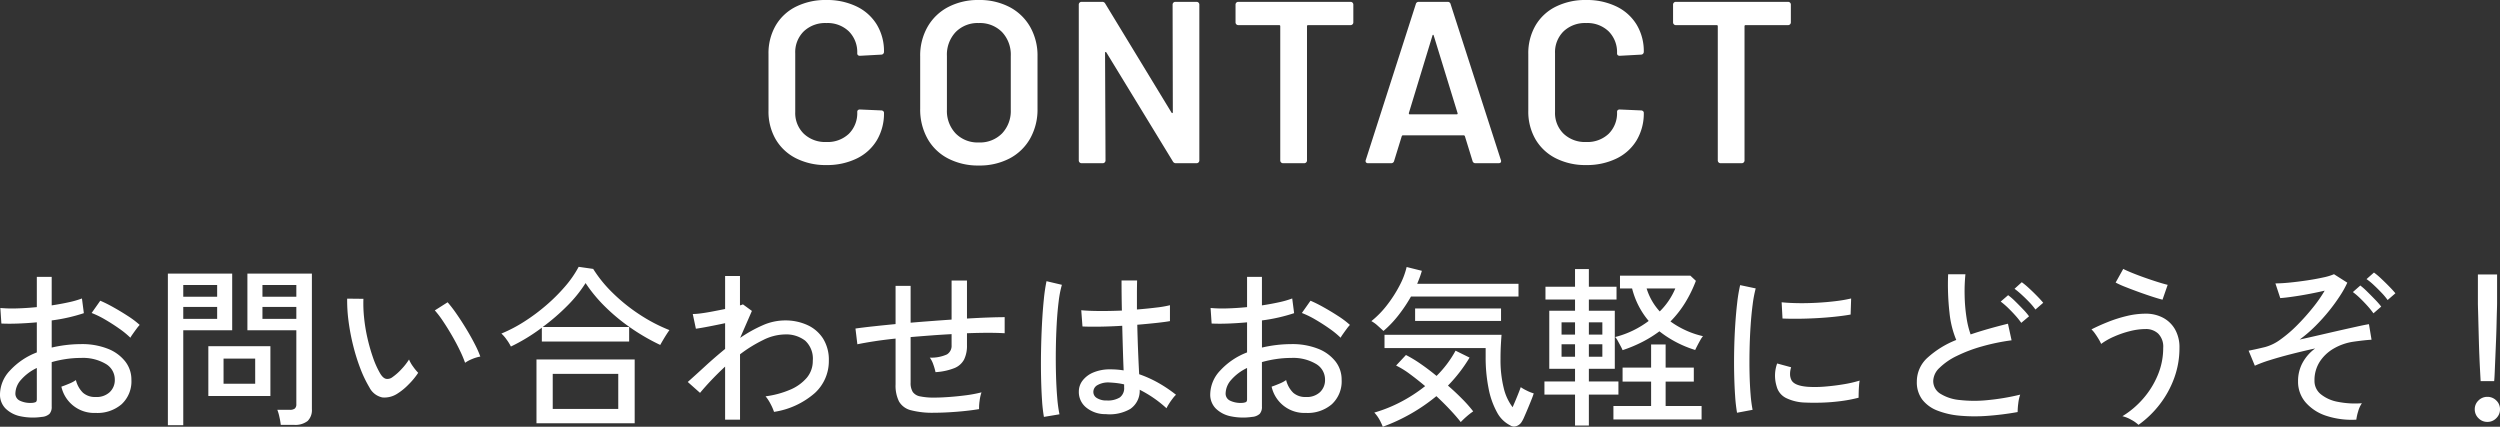
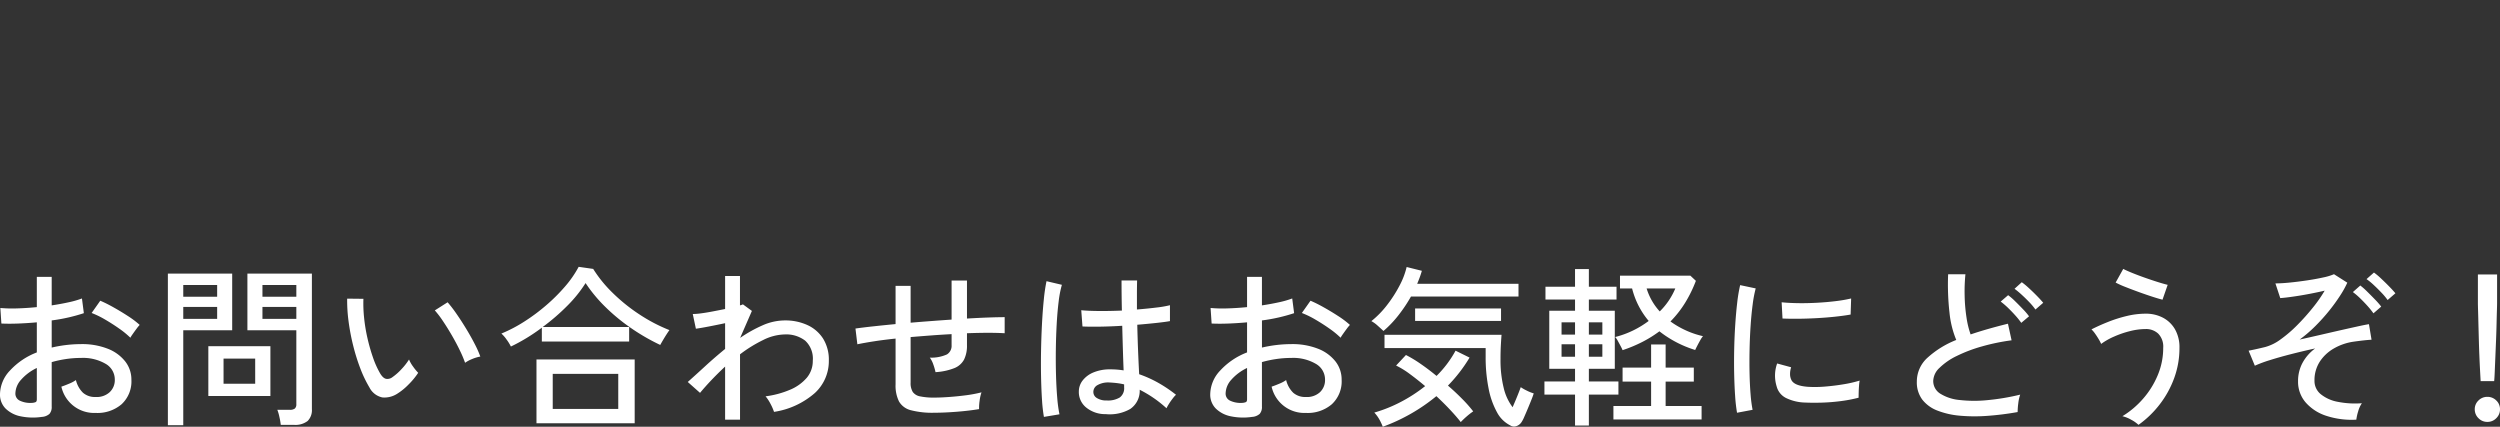
<svg xmlns="http://www.w3.org/2000/svg" width="433.8" height="74.05" viewBox="0 0 433.8 74.05">
  <rect x="0" y="0" width="433.8" height="74.05" fill="#333333" stroke="none" />
  <g id="グループ_92968" data-name="グループ 92968" transform="translate(-738.39 -3288.68)">
    <path id="パス_164268" data-name="パス 164268" d="M-214.35.69a10.5,10.5,0,0,1-3.7-.105,5.161,5.161,0,0,1-2.6-1.35,3.42,3.42,0,0,1-.96-2.505,6.1,6.1,0,0,1,1.725-4.08,12.3,12.3,0,0,1,4.665-3.15v-5.22q-1.65.15-3.225.21t-2.925,0l-.18-2.7a23.061,23.061,0,0,0,2.865.075q1.665-.045,3.465-.225v-5.25h2.58v4.95q1.59-.24,2.955-.54a15.939,15.939,0,0,0,2.295-.66l.33,2.55a29.706,29.706,0,0,1-5.58,1.26v4.71a22.72,22.72,0,0,1,5.07-.6,12.177,12.177,0,0,1,4.68.81,7.122,7.122,0,0,1,3.015,2.205A5.08,5.08,0,0,1-198.81-5.76a5.388,5.388,0,0,1-1.725,4.275A6.436,6.436,0,0,1-205.02,0a5.819,5.819,0,0,1-5.94-4.56q.48-.15,1.3-.495A5.657,5.657,0,0,0-208.44-5.7,4.614,4.614,0,0,0-207.21-3.5a3.136,3.136,0,0,0,2.19.735,3.327,3.327,0,0,0,2.415-.81,2.87,2.87,0,0,0,.915-2.22,3.129,3.129,0,0,0-1.575-2.715A7.767,7.767,0,0,0-207.57-9.54a17.548,17.548,0,0,0-2.655.2,19.028,19.028,0,0,0-2.415.525v7.71a1.785,1.785,0,0,1-.39,1.275A2.191,2.191,0,0,1-214.35.69Zm15.36-13.74a14.933,14.933,0,0,0-1.905-1.56q-1.185-.84-2.475-1.59a15.45,15.45,0,0,0-2.34-1.14l1.5-2.13a24.084,24.084,0,0,1,2.28,1.14q1.29.72,2.535,1.53a15.364,15.364,0,0,1,2.025,1.53,6.454,6.454,0,0,0-.555.675q-.345.465-.66.915A6.136,6.136,0,0,0-198.99-13.05ZM-216.12-1.74a1.924,1.924,0,0,0,.69-.135q.21-.1.21-.5V-7.8a8.48,8.48,0,0,0-2.73,2.04,3.665,3.665,0,0,0-.99,2.37,1.341,1.341,0,0,0,.795,1.275A4.218,4.218,0,0,0-216.12-1.74Zm43.23,3.81a12.622,12.622,0,0,0-.24-1.38,7.35,7.35,0,0,0-.36-1.23h2.16a1.346,1.346,0,0,0,.885-.225.979.979,0,0,0,.255-.765V-14.34h-8.49v-9.84h11.19V-.66a2.657,2.657,0,0,1-.735,2.055,3.468,3.468,0,0,1-2.385.675Zm-19.59.06V-24.18h11.16v9.84h-8.49V2.13Zm7.02-5.07v-8.64h10.77v8.64Zm2.64-2.13h5.49V-9.42h-5.49Zm-6.99-11.25h5.88v-2.07h-5.88Zm13.74,0h5.88v-2.07h-5.88Zm-13.74-3.84h5.88V-22.2h-5.88Zm13.74,0h5.88V-22.2h-5.88ZM-152.73-3.3a4.075,4.075,0,0,1-2.52.615A3.249,3.249,0,0,1-157.5-4.41a20.9,20.9,0,0,1-1.59-3.315,33.925,33.925,0,0,1-1.245-3.99,37.326,37.326,0,0,1-.795-4.2,27.1,27.1,0,0,1-.24-3.915l2.82.03a23.585,23.585,0,0,0,.12,3.3,29.022,29.022,0,0,0,.585,3.54,31.536,31.536,0,0,0,.96,3.36,15.49,15.49,0,0,0,1.245,2.76q.51.84,1.05.93a1.412,1.412,0,0,0,1.08-.3,9.561,9.561,0,0,0,1.575-1.395,10.8,10.8,0,0,0,1.3-1.665,5.788,5.788,0,0,0,.705,1.23,8.861,8.861,0,0,0,.885,1.08,12.69,12.69,0,0,1-1.7,2.055A10.388,10.388,0,0,1-152.73-3.3Zm11.82-5.4a19.141,19.141,0,0,0-.87-2.07q-.6-1.26-1.38-2.61t-1.575-2.535a16.332,16.332,0,0,0-1.425-1.875l2.22-1.41a22.24,22.24,0,0,1,1.545,2.01q.855,1.23,1.7,2.625t1.485,2.655a17.1,17.1,0,0,1,.945,2.13,6.693,6.693,0,0,0-1.44.435A5.944,5.944,0,0,0-140.91-8.7Zm12.39,10.5V-9.27h17.04V1.8Zm-4.44-13.32a7.927,7.927,0,0,0-.75-1.215,5.964,5.964,0,0,0-.9-1.035,25.07,25.07,0,0,0,3.96-2.07,32.994,32.994,0,0,0,3.795-2.82,30.755,30.755,0,0,0,3.285-3.27,18.508,18.508,0,0,0,2.37-3.42l2.52.36a22.236,22.236,0,0,0,3.375,4.155A30.418,30.418,0,0,0-110.67-17.1a28.334,28.334,0,0,0,5.22,2.73q-.18.24-.5.735t-.615,1q-.3.51-.48.84a35.9,35.9,0,0,1-4.935-2.835,33.007,33.007,0,0,1-4.515-3.69A25.567,25.567,0,0,1-120-22.53a22.654,22.654,0,0,1-3.195,3.96,36.34,36.34,0,0,1-4.245,3.66h15v2.52h-15.15v-2.4q-1.32.99-2.685,1.815T-132.96-11.52ZM-125.7-.69h11.37V-6.78H-125.7Zm29.91,1.86V-8.04q-1.26,1.17-2.37,2.34t-1.98,2.22l-2.13-1.89q1.38-1.23,3.03-2.745t3.45-2.985v-4.47q-1.41.3-2.805.57t-2.265.39l-.54-2.55a11.81,11.81,0,0,0,1.455-.12q.915-.12,2.01-.33t2.145-.42v-5.73h2.58v5.1a2.031,2.031,0,0,0,.51-.18l1.56,1.14-2.04,4.68a23.217,23.217,0,0,1,3.885-2.175,9.617,9.617,0,0,1,3.855-.855,9.179,9.179,0,0,1,3.945.81,6.358,6.358,0,0,1,2.715,2.355,6.952,6.952,0,0,1,.99,3.825,7.514,7.514,0,0,1-2.43,5.61A13.921,13.921,0,0,1-87.3-.18a8.815,8.815,0,0,0-.615-1.4A6.855,6.855,0,0,0-88.77-2.88a15.942,15.942,0,0,0,4.245-1.14,7.726,7.726,0,0,0,2.9-2.07,4.5,4.5,0,0,0,1.05-2.97,4.243,4.243,0,0,0-1.32-3.48,5.421,5.421,0,0,0-3.54-1.08,8.74,8.74,0,0,0-3.765.975,23.611,23.611,0,0,0-4,2.475V1.17Zm36.27-1.2a14.73,14.73,0,0,1-4.02-.435A3.3,3.3,0,0,1-65.61-1.98a6.152,6.152,0,0,1-.6-2.97V-12.9q-2.04.21-3.765.48t-2.865.51l-.33-2.73q1.23-.18,3.03-.375t3.93-.4v-6.63h2.61v6.39q1.77-.15,3.57-.285t3.54-.255v-6.78h2.67v6.6q2.01-.12,3.705-.18t2.835-.06v2.79q-2.46-.15-6.54,0v2.07a5.452,5.452,0,0,1-.495,2.475,3.282,3.282,0,0,1-1.68,1.5,10.572,10.572,0,0,1-3.285.705,9.606,9.606,0,0,0-.39-1.35,4.221,4.221,0,0,0-.6-1.17,6.56,6.56,0,0,0,2.97-.555,1.737,1.737,0,0,0,.81-1.6v-1.92q-1.74.09-3.54.225t-3.57.285v7.89a2.929,2.929,0,0,0,.375,1.635,2.009,2.009,0,0,0,1.275.765,11.69,11.69,0,0,0,2.52.21q1.05,0,2.505-.105t2.955-.3A22.514,22.514,0,0,0-51.3-3.57a7.075,7.075,0,0,0-.33,1.5,8.045,8.045,0,0,0-.09,1.41q-1.83.3-3.975.465T-59.52-.03Zm29.79.24A5.22,5.22,0,0,1-33.18-.975,3.451,3.451,0,0,1-34.41-3.72a3.108,3.108,0,0,1,.645-1.89A4.535,4.535,0,0,1-31.89-7.02a7.365,7.365,0,0,1,2.97-.54,14.223,14.223,0,0,1,2.28.18q-.06-1.44-.12-3.405t-.12-4.335q-1.95.12-3.8.15t-3.1-.03l-.21-2.82q1.17.12,3.075.135t3.975-.075q-.03-1.23-.045-2.55T-27-22.98h2.7q-.03,1.26-.03,2.535v2.5q1.86-.15,3.42-.345a17.291,17.291,0,0,0,2.31-.4v2.76q-.84.15-2.355.315t-3.315.315q.06,2.58.15,4.785t.18,3.8A20.257,20.257,0,0,1-20.7-5.265,23.77,23.77,0,0,1-17.55-3.15a4.7,4.7,0,0,0-.57.645,11.5,11.5,0,0,0-.66.945,6.623,6.623,0,0,0-.42.75,20.461,20.461,0,0,0-4.65-3.21A3.8,3.8,0,0,1-25.485-.69,7.12,7.12,0,0,1-29.73.21ZM-40.47.69a26.54,26.54,0,0,1-.33-2.94q-.12-1.8-.165-4.035t0-4.605q.045-2.37.165-4.635t.315-4.17a30.193,30.193,0,0,1,.465-3.165l2.67.63a17.741,17.741,0,0,0-.555,2.85q-.225,1.77-.345,3.93t-.15,4.44q-.03,2.28.03,4.44t.21,3.93A23.492,23.492,0,0,0-37.77.24Zm10.92-2.85a3.935,3.935,0,0,0,2.25-.525,1.991,1.991,0,0,0,.75-1.755v-.51a11.1,11.1,0,0,0-1.26-.225q-.63-.075-1.26-.105a3.752,3.752,0,0,0-2.07.435,1.349,1.349,0,0,0-.75,1.155,1.218,1.218,0,0,0,.6,1.1A3.026,3.026,0,0,0-29.55-2.16ZM-4.35.69a10.5,10.5,0,0,1-3.7-.105,5.161,5.161,0,0,1-2.6-1.35,3.42,3.42,0,0,1-.96-2.505A6.1,6.1,0,0,1-9.885-7.35,12.3,12.3,0,0,1-5.22-10.5v-5.22q-1.65.15-3.225.21t-2.925,0l-.18-2.7a23.061,23.061,0,0,0,2.865.075q1.665-.045,3.465-.225v-5.25h2.58v4.95q1.59-.24,2.955-.54a15.938,15.938,0,0,0,2.3-.66l.33,2.55a29.706,29.706,0,0,1-5.58,1.26v4.71a22.72,22.72,0,0,1,5.07-.6,12.177,12.177,0,0,1,4.68.81,7.122,7.122,0,0,1,3.015,2.205A5.08,5.08,0,0,1,11.19-5.76,5.388,5.388,0,0,1,9.465-1.485,6.436,6.436,0,0,1,4.98,0,5.819,5.819,0,0,1-.96-4.56q.48-.15,1.3-.495A5.658,5.658,0,0,0,1.56-5.7,4.614,4.614,0,0,0,2.79-3.5a3.136,3.136,0,0,0,2.19.735A3.327,3.327,0,0,0,7.4-3.57,2.87,2.87,0,0,0,8.31-5.79,3.129,3.129,0,0,0,6.735-8.505,7.767,7.767,0,0,0,2.43-9.54a17.548,17.548,0,0,0-2.655.2A19.028,19.028,0,0,0-2.64-8.82v7.71A1.785,1.785,0,0,1-3.03.165,2.191,2.191,0,0,1-4.35.69ZM11.01-13.05a14.932,14.932,0,0,0-1.905-1.56Q7.92-15.45,6.63-16.2a15.45,15.45,0,0,0-2.34-1.14l1.5-2.13a24.083,24.083,0,0,1,2.28,1.14q1.29.72,2.535,1.53a15.364,15.364,0,0,1,2.025,1.53,6.455,6.455,0,0,0-.555.675q-.345.465-.66.915A6.137,6.137,0,0,0,11.01-13.05ZM-6.12-1.74a1.924,1.924,0,0,0,.69-.135q.21-.1.21-.5V-7.8A8.48,8.48,0,0,0-7.95-5.76a3.665,3.665,0,0,0-.99,2.37,1.341,1.341,0,0,0,.8,1.275A4.218,4.218,0,0,0-6.12-1.74Zm46.56,3.9A5.29,5.29,0,0,1,38.145-.12,13.985,13.985,0,0,1,36.69-4.245a27.518,27.518,0,0,1-.51-5.535v-1.47H18.63v-2.31H38.94q-.06.69-.12,1.8t-.06,2.34a20.221,20.221,0,0,0,.555,5.1A8.893,8.893,0,0,0,40.86-.99q.3-.69.6-1.41t.525-1.305q.225-.585.285-.765a7.676,7.676,0,0,0,1.02.585,7.008,7.008,0,0,0,1.23.495q-.09.33-.375,1.05T43.515-.8Q43.17.03,42.87.705a5.331,5.331,0,0,1-.48.915,1.709,1.709,0,0,1-.945.69A1.178,1.178,0,0,1,40.44,2.16ZM18.33,2.4a9.723,9.723,0,0,0-.6-1.275A5.926,5.926,0,0,0,16.86-.06a24.461,24.461,0,0,0,4.65-1.875A26.443,26.443,0,0,0,25.68-4.65q-1.35-1.14-2.655-2.1A14.756,14.756,0,0,0,20.64-8.22l1.71-1.83a21.6,21.6,0,0,1,2.535,1.53q1.395.96,2.775,2.1a18.807,18.807,0,0,0,3.3-4.38l2.43,1.2a26.3,26.3,0,0,1-3.75,4.86q1.32,1.14,2.46,2.3A23.253,23.253,0,0,1,34.02-.27a12.547,12.547,0,0,0-1.155.9,13.645,13.645,0,0,0-1.005.96Q31.14.66,30.03-.525T27.63-2.91A31.736,31.736,0,0,1,18.33,2.4Zm.12-16.62q-.48-.45-1.035-.945a5.491,5.491,0,0,0-1.065-.765,16.1,16.1,0,0,0,2.7-2.76,22.241,22.241,0,0,0,2.175-3.375A13.34,13.34,0,0,0,22.47-25.32l2.64.66q-.15.54-.36,1.11t-.45,1.14H41.88v2.22H23.22a26,26,0,0,1-2.145,3.21A18.672,18.672,0,0,1,18.45-14.22Zm5.49-1.74v-2.16H38.85v2.16ZM51.69,2.19V-3.18H46.38V-5.46h5.31V-7.65H47.22V-17.73h4.47v-1.95H46.56V-21.9h5.13v-3.06h2.4v3.06h4.8v2.22h-4.8v1.95h4.5V-7.65h-4.5v2.19h5.13v2.28H54.09V2.19Zm8.25-13.08a6.367,6.367,0,0,0-.33-.69q-.24-.45-.495-.915a3.072,3.072,0,0,0-.465-.675,16.1,16.1,0,0,0,3.12-1.14,16.484,16.484,0,0,0,2.7-1.65,13.986,13.986,0,0,1-1.725-2.58A14.139,14.139,0,0,1,61.59-21.6h-2.1v-2.22H71.7l.96.9a22.448,22.448,0,0,1-1.83,3.75,18.386,18.386,0,0,1-2.58,3.3,15.694,15.694,0,0,0,2.625,1.53,15.069,15.069,0,0,0,3.015,1.02,4.429,4.429,0,0,0-.48.72q-.27.48-.51.945t-.36.735a19.2,19.2,0,0,1-6.21-3.24,20.815,20.815,0,0,1-2.91,1.815A24.082,24.082,0,0,1,59.94-10.89ZM58.35,1.14V-1.2h6.54V-5.43H59.94V-7.86h4.95v-4.02h2.52v4.02H72.3v2.43H67.41V-1.2h6.24V1.14Zm8.04-18.75a12.158,12.158,0,0,0,2.7-3.99H64.11A10.408,10.408,0,0,0,66.39-17.61ZM49.35-9.75h2.34v-2.16H49.35Zm4.74,0h2.34v-2.16H54.09Zm-4.74-3.84h2.34v-2.13H49.35Zm4.74,0h2.34v-2.13H54.09ZM79.8-.03a27.652,27.652,0,0,1-.33-2.9q-.12-1.725-.165-3.78t0-4.245q.045-2.19.18-4.29t.345-3.885a27,27,0,0,1,.51-3.045l2.7.57a21,21,0,0,0-.525,2.775q-.225,1.695-.36,3.72t-.18,4.17q-.045,2.145,0,4.14t.18,3.615A23.039,23.039,0,0,0,82.5-.54ZM91.59-1.8a8,8,0,0,1-3.3-.795A3.131,3.131,0,0,1,86.67-4.62a6.263,6.263,0,0,1,.09-3.96l2.43.66A3.7,3.7,0,0,0,89-6.705a2.3,2.3,0,0,0,.225.975q.48,1.02,2.88,1.2a20.39,20.39,0,0,0,3-.045q1.65-.135,3.24-.405a20.688,20.688,0,0,0,2.73-.63,8,8,0,0,0-.105.885q-.045.585-.06,1.17t-.015.915a25.012,25.012,0,0,1-3.165.6q-1.665.21-3.24.255T91.59-1.8Zm-3.9-14.58-.15-2.82q1.11.12,2.7.15t3.33-.06q1.74-.09,3.33-.285a24,24,0,0,0,2.7-.465l-.09,2.79q-1.17.21-2.73.375t-3.24.255q-1.68.09-3.21.1T87.69-16.38ZM128.49-.15a50.143,50.143,0,0,1-5.265.66,29.012,29.012,0,0,1-4.77-.03,13.962,13.962,0,0,1-3.885-.885,6.071,6.071,0,0,1-2.625-1.905A4.973,4.973,0,0,1,111-5.43a5.554,5.554,0,0,1,1.875-4.17,16.317,16.317,0,0,1,4.965-3.06,16.616,16.616,0,0,1-1.17-4.7,43.792,43.792,0,0,1-.24-6.7h3a30.128,30.128,0,0,0-.135,3.735,28.818,28.818,0,0,0,.315,3.72,15.761,15.761,0,0,0,.72,2.985q1.5-.51,3.135-.975t3.345-.885l.63,2.88a35.962,35.962,0,0,0-5.16,1.065,25.367,25.367,0,0,0-4.35,1.65,11.2,11.2,0,0,0-2.985,2.055,3.239,3.239,0,0,0-1.1,2.25,2.57,2.57,0,0,0,1.215,2.235,7.632,7.632,0,0,0,3.33,1.1,22.685,22.685,0,0,0,4.83.03,39.417,39.417,0,0,0,5.715-.96,7.055,7.055,0,0,0-.33,1.485A12.208,12.208,0,0,0,128.49-.15Zm.63-15.48a14.3,14.3,0,0,0-1.05-1.305q-.63-.7-1.29-1.335a12.872,12.872,0,0,0-1.23-1.05l1.29-1.11a10.434,10.434,0,0,1,1.215,1.05q.705.69,1.38,1.4a11.117,11.117,0,0,1,1.035,1.215Zm2.46-2.31a11.048,11.048,0,0,0-1.065-1.275q-.645-.675-1.335-1.305a14.257,14.257,0,0,0-1.23-1.02l1.26-1.14a13.03,13.03,0,0,1,1.23,1.02q.72.66,1.41,1.365t1.08,1.185ZM149.46,2.07a5.738,5.738,0,0,0-1.26-.885A5.748,5.748,0,0,0,146.67.57a15.321,15.321,0,0,0,3.585-3.03,14.824,14.824,0,0,0,2.55-4.1,12.152,12.152,0,0,0,.945-4.725,3.2,3.2,0,0,0-.87-2.475,3.082,3.082,0,0,0-2.16-.795,11.268,11.268,0,0,0-2.73.36,16.934,16.934,0,0,0-2.76.945,11.79,11.79,0,0,0-2.25,1.275,6.459,6.459,0,0,0-.42-.81q-.3-.51-.645-.99a4.48,4.48,0,0,0-.615-.72q1.29-.66,2.865-1.29a23.491,23.491,0,0,1,3.27-1.035,14.119,14.119,0,0,1,3.285-.4,6.314,6.314,0,0,1,2.97.69,5.2,5.2,0,0,1,2.1,2.01,6.269,6.269,0,0,1,.78,3.24A15.128,15.128,0,0,1,155.64-6,16.869,16.869,0,0,1,153.1-1.425,17.206,17.206,0,0,1,149.46,2.07Zm4.17-21.72q-.63-.15-1.74-.51t-2.355-.81q-1.245-.45-2.34-.885a15.754,15.754,0,0,1-1.7-.765l1.32-2.37q.51.27,1.5.675t2.175.825q1.185.42,2.28.765t1.755.5ZM187.26,1.17a14.164,14.164,0,0,1-5.19-.66,8.022,8.022,0,0,1-3.6-2.325,5.473,5.473,0,0,1-1.32-3.675,6.629,6.629,0,0,1,.78-3.21,7.614,7.614,0,0,1,2.19-2.49q-2.07.45-4.125.975t-3.72,1.05a22.068,22.068,0,0,0-2.625.975l-1.08-2.61q.33-.06.99-.2t1.89-.435a8.066,8.066,0,0,0,2.685-1.335,22.371,22.371,0,0,0,2.91-2.505,38.036,38.036,0,0,0,2.7-3.03,23.952,23.952,0,0,0,2.025-2.91q-1.14.27-2.625.555t-2.865.48q-1.38.2-2.22.255l-.84-2.55q1.08,0,2.55-.15T178.74-23q1.5-.225,2.745-.5a9.9,9.9,0,0,0,1.9-.57l2.31,1.47a16.348,16.348,0,0,1-1.23,2.22,31.1,31.1,0,0,1-1.9,2.625,32.85,32.85,0,0,1-2.4,2.67,23.273,23.273,0,0,1-2.745,2.355q1.77-.39,3.585-.81t3.48-.8q1.665-.375,2.955-.66t2.01-.4l.45,2.7q-1.14.06-3.06.33a9.53,9.53,0,0,0-3.45,1.17,7.149,7.149,0,0,0-2.475,2.31A5.926,5.926,0,0,0,180-5.58a2.942,2.942,0,0,0,1.1,2.34,6.583,6.583,0,0,0,2.97,1.32,15.438,15.438,0,0,0,4.155.24,4.627,4.627,0,0,0-.645,1.41A8.5,8.5,0,0,0,187.26,1.17Zm5.43-20.76a11.177,11.177,0,0,0-1.08-1.29q-.66-.69-1.335-1.32a10.832,10.832,0,0,0-1.245-1.02l1.29-1.14a12.068,12.068,0,0,1,1.23,1.035q.72.675,1.41,1.38t1.08,1.185Zm-2.46,2.31a14.3,14.3,0,0,0-1.05-1.305q-.63-.7-1.305-1.35a11.881,11.881,0,0,0-1.215-1.035l1.29-1.14a12.644,12.644,0,0,1,1.185,1.05q.7.69,1.395,1.41a13.869,13.869,0,0,1,1.05,1.2Zm18.6,11.76q-.03-.54-.09-1.65t-.12-2.52q-.06-1.41-.1-2.91t-.075-2.85q-.03-1.35-.06-2.31t-.03-1.29v-4.98h3.33v4.98q0,.33-.03,1.29t-.06,2.31q-.03,1.35-.09,2.85t-.12,2.91q-.06,1.41-.105,2.52t-.1,1.65ZM210,1.56a2.108,2.108,0,0,1-1.545-.645A2.108,2.108,0,0,1,207.81-.63a2.059,2.059,0,0,1,.645-1.53A2.133,2.133,0,0,1,210-2.79a2.133,2.133,0,0,1,1.545.63,2.059,2.059,0,0,1,.645,1.53,2.108,2.108,0,0,1-.645,1.545A2.108,2.108,0,0,1,210,1.56Z" transform="translate(960 3360.33)" fill="#fff" />
-     <path id="パス_164267" data-name="パス 164267" d="M-78.22.32A11.329,11.329,0,0,1-83.5-.86a8.505,8.505,0,0,1-3.52-3.3,9.565,9.565,0,0,1-1.24-4.92v-9.88a9.565,9.565,0,0,1,1.24-4.92,8.376,8.376,0,0,1,3.52-3.28,11.491,11.491,0,0,1,5.28-1.16,11.738,11.738,0,0,1,5.24,1.12,8.281,8.281,0,0,1,3.52,3.16,8.906,8.906,0,0,1,1.24,4.72.463.463,0,0,1-.14.34.463.463,0,0,1-.34.14l-3.68.2q-.48,0-.48-.44a5.1,5.1,0,0,0-1.46-3.8,5.312,5.312,0,0,0-3.9-1.44,5.381,5.381,0,0,0-3.92,1.44,5.061,5.061,0,0,0-1.48,3.8v10.2a5.011,5.011,0,0,0,1.48,3.76,5.381,5.381,0,0,0,3.92,1.44,5.354,5.354,0,0,0,3.9-1.42,5.032,5.032,0,0,0,1.46-3.78q0-.44.48-.44l3.68.16a.5.5,0,0,1,.34.12.36.36,0,0,1,.14.28,9.087,9.087,0,0,1-1.24,4.78A8.24,8.24,0,0,1-72.98-.8,11.738,11.738,0,0,1-78.22.32ZM-51.78.4A11.261,11.261,0,0,1-57.1-.82a8.614,8.614,0,0,1-3.58-3.46,10.345,10.345,0,0,1-1.26-5.16v-9.12a10.025,10.025,0,0,1,1.28-5.1,8.811,8.811,0,0,1,3.58-3.44,11.141,11.141,0,0,1,5.3-1.22,11.23,11.23,0,0,1,5.34,1.22,8.811,8.811,0,0,1,3.58,3.44,10.025,10.025,0,0,1,1.28,5.1v9.12a10.216,10.216,0,0,1-1.28,5.16A8.774,8.774,0,0,1-46.44-.82,11.23,11.23,0,0,1-51.78.4Zm0-4a5.384,5.384,0,0,0,4.04-1.56,5.651,5.651,0,0,0,1.52-4.12V-18.6a5.706,5.706,0,0,0-1.52-4.16,5.384,5.384,0,0,0-4.04-1.56,5.333,5.333,0,0,0-4,1.56A5.706,5.706,0,0,0-57.3-18.6v9.32a5.651,5.651,0,0,0,1.52,4.12A5.333,5.333,0,0,0-51.78-3.6Zm33.64-23.92a.463.463,0,0,1,.14-.34.463.463,0,0,1,.34-.14h3.68a.463.463,0,0,1,.34.14.463.463,0,0,1,.14.34V-.48a.463.463,0,0,1-.14.34.463.463,0,0,1-.34.14h-3.56a.573.573,0,0,1-.56-.32L-29.62-19.2q-.08-.12-.16-.1t-.08.18l.08,18.64a.463.463,0,0,1-.14.34.463.463,0,0,1-.34.14h-3.68a.463.463,0,0,1-.34-.14.463.463,0,0,1-.14-.34V-27.52a.463.463,0,0,1,.14-.34.463.463,0,0,1,.34-.14h3.56a.573.573,0,0,1,.56.32L-18.34-8.8q.08.12.16.1t.08-.18ZM12.74-28a.463.463,0,0,1,.34.14.463.463,0,0,1,.14.34v3.08a.463.463,0,0,1-.14.34.463.463,0,0,1-.34.14H5.38a.177.177,0,0,0-.2.2V-.48a.463.463,0,0,1-.14.34A.463.463,0,0,1,4.7,0H1.02A.463.463,0,0,1,.68-.14.463.463,0,0,1,.54-.48V-23.76a.177.177,0,0,0-.2-.2H-6.74a.463.463,0,0,1-.34-.14.463.463,0,0,1-.14-.34v-3.08a.463.463,0,0,1,.14-.34A.463.463,0,0,1-6.74-28ZM34.42,0a.5.5,0,0,1-.52-.4L32.58-4.68q-.08-.16-.2-.16H21.82q-.12,0-.2.16L20.3-.4a.5.5,0,0,1-.52.4h-4a.448.448,0,0,1-.36-.14.438.438,0,0,1-.04-.42L24.06-27.6a.5.5,0,0,1,.52-.4h5a.5.5,0,0,1,.52.4L38.82-.56a.445.445,0,0,1,.04.2q0,.36-.44.36ZM22.86-8.72q-.04.24.16.24h8.12q.24,0,.16-.24l-4.12-13.4q-.04-.16-.12-.16t-.12.16ZM53.62.32A11.329,11.329,0,0,1,48.34-.86a8.505,8.505,0,0,1-3.52-3.3,9.565,9.565,0,0,1-1.24-4.92v-9.88a9.565,9.565,0,0,1,1.24-4.92,8.376,8.376,0,0,1,3.52-3.28,11.491,11.491,0,0,1,5.28-1.16,11.738,11.738,0,0,1,5.24,1.12,8.281,8.281,0,0,1,3.52,3.16,8.906,8.906,0,0,1,1.24,4.72.463.463,0,0,1-.14.34.463.463,0,0,1-.34.14l-3.68.2q-.48,0-.48-.44a5.1,5.1,0,0,0-1.46-3.8,5.312,5.312,0,0,0-3.9-1.44,5.381,5.381,0,0,0-3.92,1.44,5.062,5.062,0,0,0-1.48,3.8v10.2A5.011,5.011,0,0,0,49.7-5.12a5.381,5.381,0,0,0,3.92,1.44,5.354,5.354,0,0,0,3.9-1.42,5.032,5.032,0,0,0,1.46-3.78q0-.44.48-.44l3.68.16a.5.5,0,0,1,.34.12.36.36,0,0,1,.14.28,9.087,9.087,0,0,1-1.24,4.78A8.24,8.24,0,0,1,58.86-.8,11.738,11.738,0,0,1,53.62.32ZM88.66-28a.463.463,0,0,1,.34.14.463.463,0,0,1,.14.34v3.08a.463.463,0,0,1-.14.34.463.463,0,0,1-.34.14H81.3a.177.177,0,0,0-.2.2V-.48a.463.463,0,0,1-.14.34.463.463,0,0,1-.34.14H76.94a.463.463,0,0,1-.34-.14.463.463,0,0,1-.14-.34V-23.76a.177.177,0,0,0-.2-.2H69.18a.463.463,0,0,1-.34-.14.463.463,0,0,1-.14-.34v-3.08a.463.463,0,0,1,.14-.34.463.463,0,0,1,.34-.14Z" transform="translate(960 3317)" fill="#fff" />
  </g>
</svg>